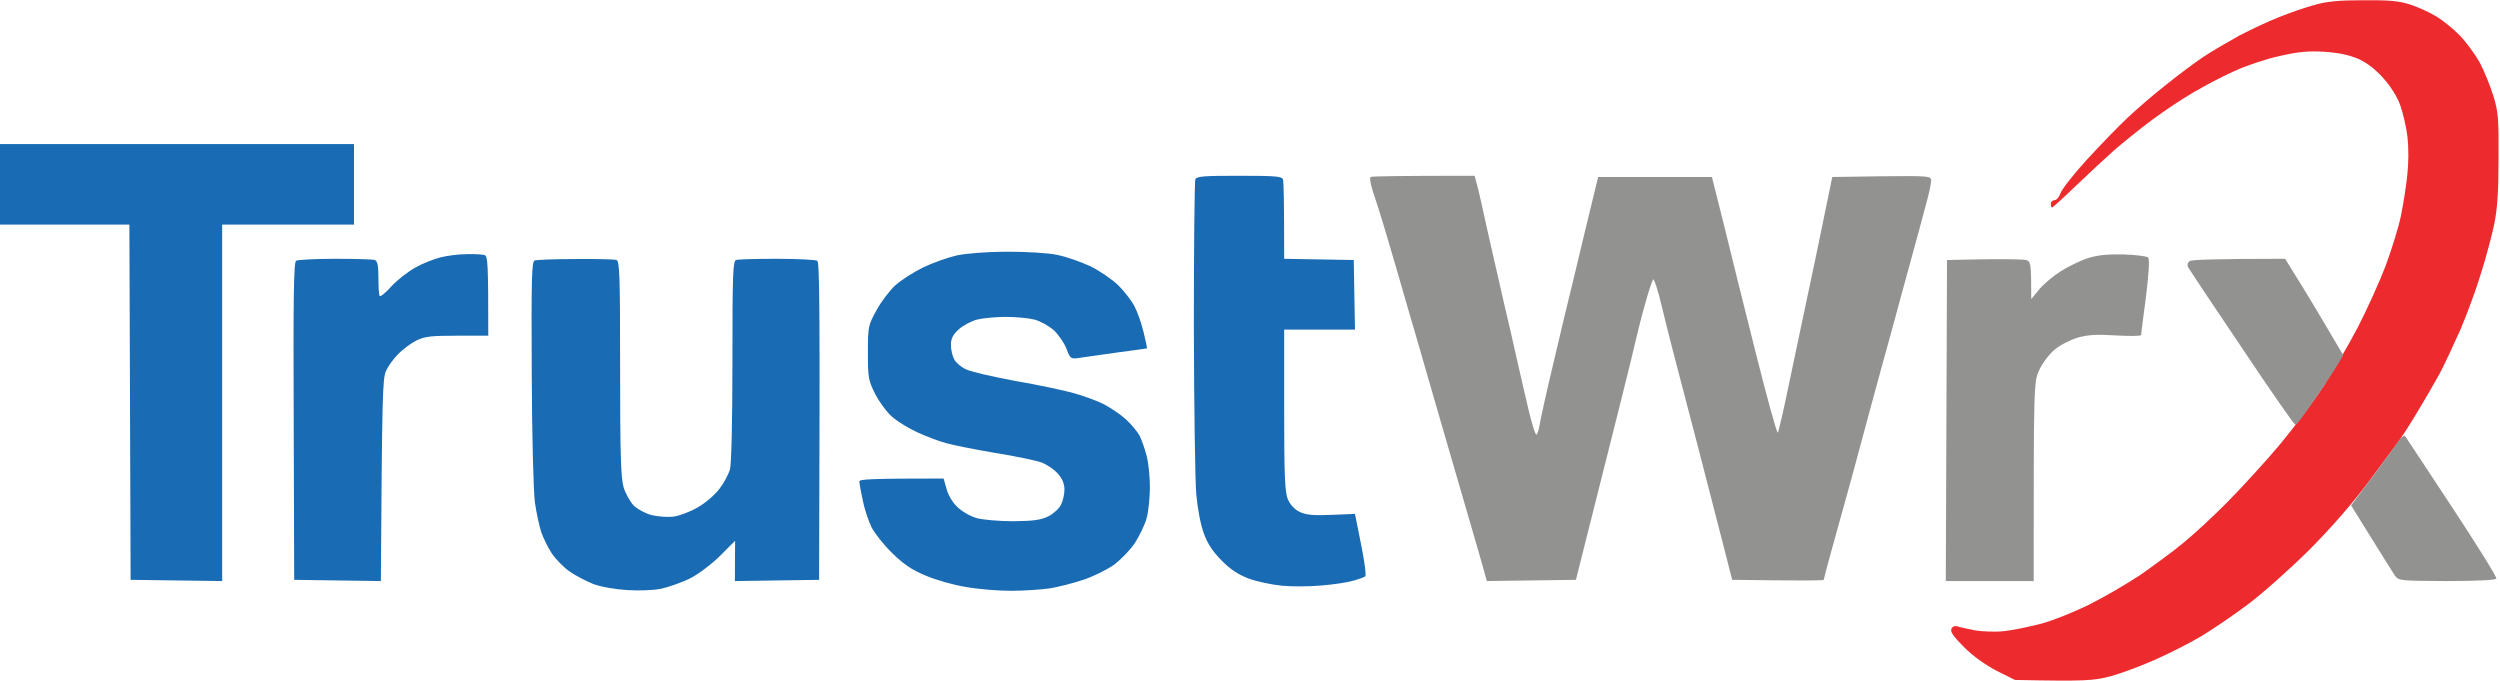
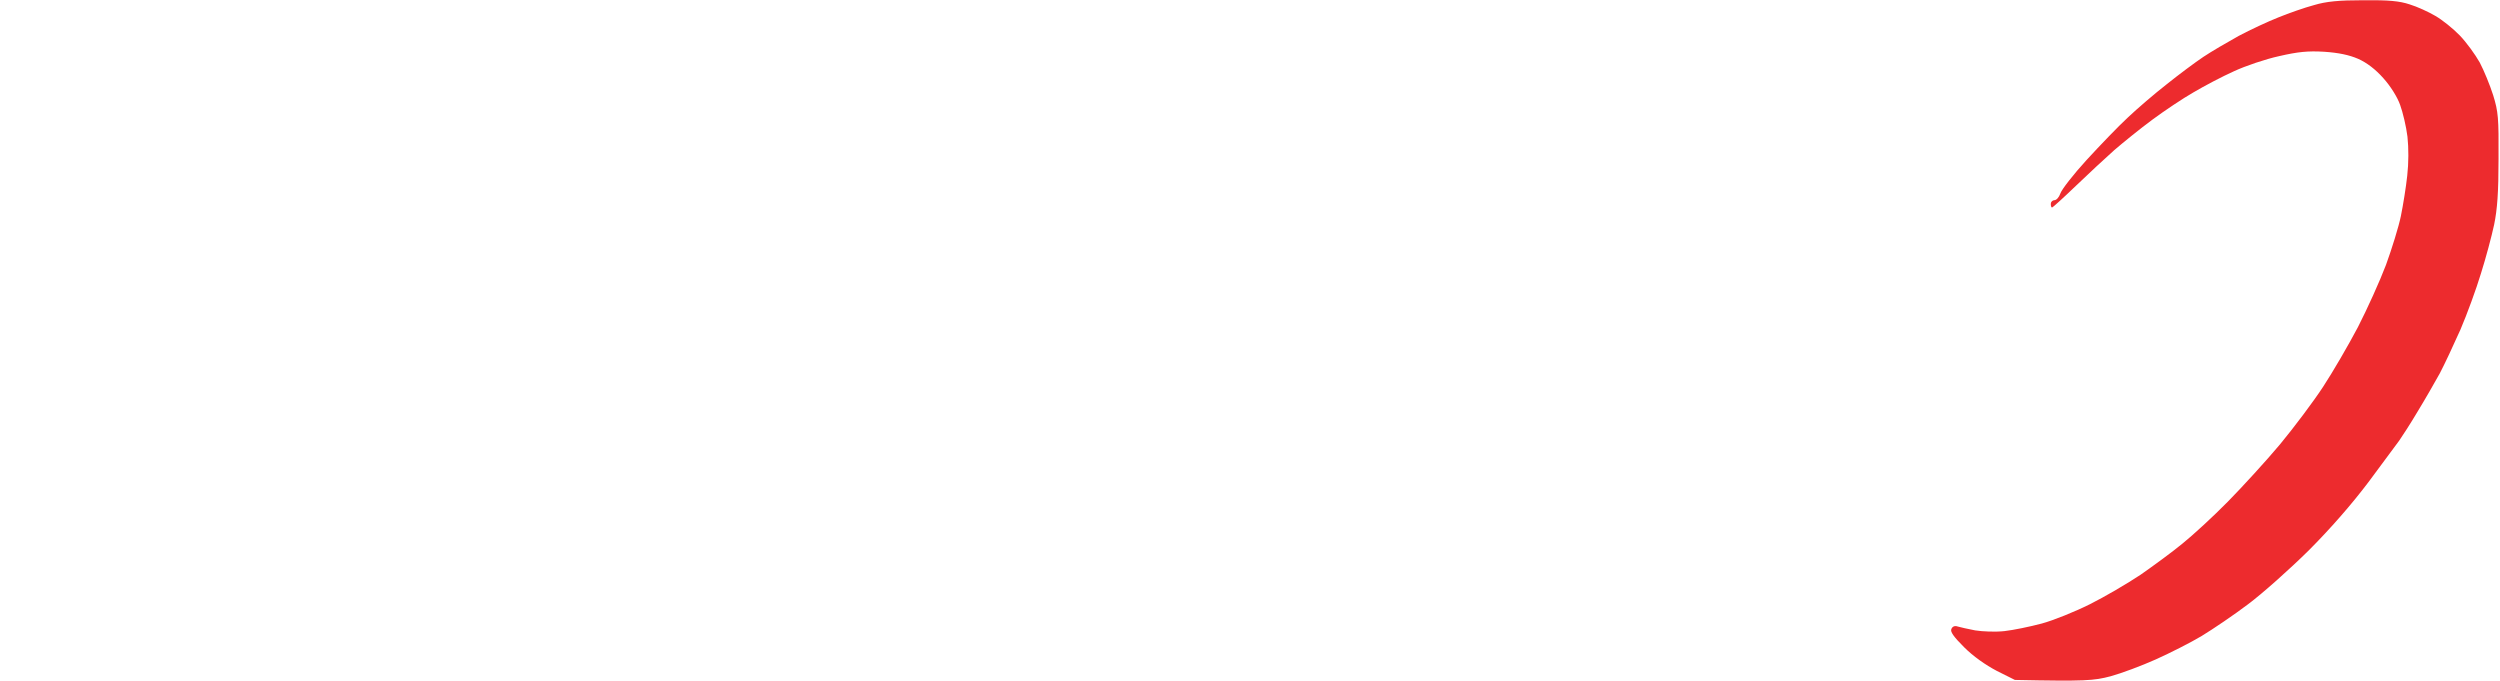
<svg xmlns="http://www.w3.org/2000/svg" version="1.2" viewBox="0 0 1024 279">
  <title>TrustWrx</title>
  <style>
		.s0 { fill: #ed2b2e } 
		.s1 { fill: #929291 } 
		.s2 { fill: #196bb3 } 
	</style>
  <path id="X" class="s0" d="m968 0.1c10.4-0.1 14.8 0.3 19 1.7 3 0.9 7.8 3.1 10.5 4.7 2.8 1.6 7.3 5.2 10 8 2.8 2.9 6.4 7.9 8.2 11.1 1.7 3.2 4.2 9.3 5.5 13.4 2.1 6.8 2.3 9.3 2.2 26 0 13.7-0.5 20.7-1.8 27-1 4.7-3.4 13.7-5.4 20-1.9 6.3-5.7 16.7-8.4 23-2.8 6.3-6.6 14.4-8.5 18-2 3.6-6 10.6-9 15.5-2.9 4.9-6.4 10.3-7.6 12-1.2 1.6-6.9 9.3-12.6 17-6.8 9-15.5 19-24.5 28-7.8 7.7-18.9 17.6-24.8 22-5.8 4.4-14.4 10.2-19 13-4.5 2.7-13 7-18.8 9.6-5.8 2.6-14.1 5.7-18.5 6.9-6.9 1.8-10.1 2.1-39.2 1.5l-7.4-3.7c-4.6-2.4-9.7-6-13.4-9.7-4.3-4.3-5.8-6.4-5.2-7.5 0.4-1 1.4-1.4 2.5-1 0.9 0.3 4.2 1 7.2 1.6 3.1 0.5 8.4 0.7 12 0.3 3.6-0.4 10.4-1.8 15.3-3.1 4.8-1.3 13.7-4.9 19.7-7.9 6-3 15.4-8.5 20.8-12.1 5.3-3.7 13.1-9.4 17.2-12.8 4.1-3.3 12.5-11 18.5-17.1 6-6.1 15.7-16.7 21.4-23.5 5.7-6.9 13.6-17.4 17.6-23.5 4-6.1 10.4-17.1 14.3-24.5 3.8-7.4 9-18.9 11.5-25.5 2.4-6.6 5.2-15.6 6.1-20 0.9-4.4 2.1-11.8 2.6-16.5 0.6-5.3 0.6-11.3 0.1-16-0.5-4.1-1.9-10-3-13-1.1-3.2-4-7.8-6.9-11-3.2-3.6-6.7-6.3-10.3-7.9-3.7-1.6-8-2.5-13.9-2.9-6.6-0.4-10.7 0-18.5 1.8-5.5 1.2-13.8 4-18.5 6.2-4.7 2.1-12.1 6-16.5 8.6-4.4 2.5-12 7.6-17 11.3-5 3.7-11.9 9.3-15.5 12.4-3.6 3.2-10.7 9.8-15.7 14.6-5.1 4.9-9.5 8.9-9.8 8.9-0.3 0-0.5-0.7-0.5-1.5 0-0.8 0.7-1.5 1.5-1.5 0.8 0 1.9-1.2 2.4-2.7 0.5-1.6 5.3-7.8 10.8-13.8 5.5-6 13.1-13.9 16.9-17.4 3.8-3.6 10.9-9.7 15.9-13.6 5-4 11.7-9 15-11.2 3.3-2.2 9.8-6 14.5-8.6 4.7-2.5 12-5.9 16.3-7.6 4.2-1.7 10.7-4 14.5-5 5-1.5 10.1-2 20.2-2z" />
-   <path id="Wrx" class="s1" d="m936 106l4.5 7.3c2.5 3.9 7.9 12.8 19.3 32.2l-2.4 4c-1.3 2.2-5.5 8.6-9.4 14.2-3.8 5.7-7.3 10.3-7.8 10.3-0.4 0.1-10.3-14.1-21.9-31.5-11.7-17.3-21.6-32.2-22.1-33.1-0.4-1-0.1-1.9 0.8-2.5 0.8-0.5 9.9-0.9 39-0.9zm49.1 72.6c0.4 0.5 9 13.6 19.3 29.2 10.2 15.5 18.4 28.6 18.1 29.2-0.3 0.6-8.1 1-20.3 1-19.2-0.1-19.7-0.1-21.3-2.3-0.8-1.2-5.2-8.2-17.9-28.7l8.8-11.7c4.8-6.5 9.6-13.1 10.7-14.7 1.1-1.5 2.2-2.4 2.6-2zm-381.1-106.6l1 3.7c0.6 2.1 2.6 11 4.5 19.8 2 8.8 4.9 21.6 6.5 28.5 1.6 6.9 4.1 17.4 5.4 23.5 1.4 6.1 3.5 15.4 4.8 20.8 1.3 5.3 2.6 9.7 3.1 9.7 0.4 0 0.9-1.7 1.3-3.8 0.3-2 2.7-13.1 5.5-24.7 2.7-11.6 6.5-27.5 8.5-35.5 1.9-8 4.9-20.6 10-41.5h46.6l4.9 19.5c2.6 10.7 8.5 34.5 13.1 52.7 4.6 18.3 8.6 32.9 9 32.5 0.3-0.4 2.2-8.4 4.1-17.7 2-9.4 5.4-25.8 7.7-36.5 2.3-10.7 5.6-26.5 10.5-50.5l20.3-0.3c19.6-0.2 20.2-0.1 20.2 1.8 0 1.1-0.9 5.5-2.1 9.7-1.1 4.3-3.8 14.1-5.9 21.8-2.1 7.7-5.7 20.7-7.9 29-2.3 8.2-5.9 21.5-8.1 29.5-2.2 8-6 22.1-8.5 31.5-2.6 9.3-6.2 22.5-8.1 29.2-1.9 6.8-3.4 12.5-3.4 12.8 0 0.3-8.4 0.4-37.5 0l-3.7-14.5c-2.1-8-5.1-19.7-6.7-26-1.6-6.3-5.7-22.1-9.1-35-3.4-12.9-7.6-29.1-9.2-36-1.6-6.9-3.3-12.1-3.7-11.5-0.4 0.5-2 5.3-3.4 10.5-1.5 5.2-3.3 12.6-4.2 16.5-0.8 3.8-6.6 27-24 96l-36.5 0.5-1.6-5.8c-0.9-3.1-3.3-11.6-5.4-18.7-2.1-7.2-5.7-19.5-8-27.5-2.3-8-6.2-21.5-8.7-30-2.4-8.5-6.5-22.5-9-31-2.4-8.5-6.2-21.4-8.3-28.5-2.1-7.2-4.7-15.3-5.7-18.2-0.9-2.9-1.4-5.5-0.9-5.8 0.5-0.3 10.3-0.5 42.6-0.5zm265.7 32.2c5.1 0.2 9.6 0.7 10.2 1.3 0.6 0.7 0.3 6.1-0.9 16-1.1 8.2-2 15.3-2 15.7 0 0.5-4.6 0.5-10.2 0.2-8-0.5-11.5-0.3-15.8 0.9-3 0.9-7.3 3.1-9.4 4.9-2.2 1.8-5 5.5-6.3 8.3-2.3 5-2.3 5.3-2.3 86.5h-36l0.5-131.5 15-0.3c8.3-0.1 16 0 17.3 0.3 2 0.5 2.2 1 2.2 16l3.3-4c1.8-2.2 5.8-5.5 8.8-7.4 3-1.9 7.9-4.3 10.9-5.3 4.1-1.3 7.9-1.7 14.7-1.6z" />
-   <path id="Trust" class="s2" d="m507.6 72c14.6 0 17.5 0.2 17.9 1.5 0.3 0.8 0.5 8.5 0.5 32.5l28.5 0.5 0.5 28.5h-29v33c0 27.1 0.3 33.6 1.5 36.5 0.9 2.1 2.8 4.2 4.7 5.1 2.6 1.3 5.4 1.6 13 1.3 5.4-0.2 9.8-0.4 9.8-0.4 0 0 1.1 5.6 2.5 12.5 1.4 6.9 2.2 12.8 1.7 13.1-0.4 0.3-2.5 1.1-4.7 1.7-2.2 0.7-8 1.6-13 2-5 0.5-12.4 0.5-16.5 0.1-4.1-0.4-10.2-1.7-13.5-2.9-4.2-1.6-7.6-3.8-11.1-7.4-3.6-3.6-5.8-6.9-7.3-11.1-1.3-3.4-2.6-10.3-3.1-16-0.5-5.5-0.9-36.4-1-68.8 0-32.3 0.3-59.4 0.6-60.2 0.5-1.3 3.4-1.5 18-1.5zm-95.1 31.1c8.1 0 16.7 0.5 20.5 1.3 3.6 0.7 9.6 2.8 13.5 4.6 3.9 1.9 9 5.4 11.6 7.9 2.5 2.5 5.5 6.4 6.6 8.6 1.2 2.2 2.8 6.9 3.7 10.5 0.9 3.6 1.5 6.6 1.4 6.7-0.2 0.1-5.7 0.8-12.3 1.7-6.6 0.9-13.6 1.9-15.5 2.2-3.4 0.5-3.6 0.4-5.2-3.8-0.9-2.4-3.3-5.8-5.2-7.6-2-1.7-5.5-3.7-7.9-4.3-2.3-0.6-7.6-1.1-11.7-1.1-4.1 0-9.4 0.5-11.8 1.1-2.3 0.6-5.7 2.4-7.5 4-2.4 2.2-3.2 3.8-3.2 6.4 0 1.9 0.6 4.5 1.3 5.8 0.6 1.3 2.8 3.2 4.7 4.1 1.9 1 11 3.1 20.2 4.8 9.3 1.6 20.1 3.9 24 5 4 1.1 9.5 3.1 12.3 4.5 2.7 1.4 6.9 4.2 9.1 6.2 2.3 2.1 4.8 5.1 5.7 6.8 0.8 1.7 2.1 5.2 2.8 8 0.8 2.7 1.4 8.6 1.4 13 0 4.4-0.6 10.2-1.4 13-0.8 2.7-3 7.2-4.8 10-1.8 2.7-5.6 6.6-8.3 8.7-2.8 2-8.4 4.8-12.5 6.2-4.1 1.4-10.4 3-14 3.6-3.6 0.5-10.8 1-16 1-5.2 0-13.6-0.7-18.5-1.6-5-0.8-12.4-2.9-16.5-4.7-5.6-2.3-9-4.7-13.6-9.2-3.4-3.3-7.1-8-8.4-10.5-1.2-2.5-2.9-7.4-3.6-11-0.8-3.6-1.4-7.1-1.4-7.8 0-0.9 4.1-1.2 34.5-1.2l1.2 4.2c0.6 2.5 2.5 5.7 4.5 7.5 1.8 1.8 5.3 3.8 7.8 4.5 2.5 0.7 9.2 1.3 15 1.3 8.4-0.1 11.3-0.5 14.4-2 2.1-1.1 4.5-3.2 5.2-4.8 0.8-1.5 1.4-4.3 1.4-6.2 0-2.4-0.9-4.5-2.8-6.6-1.5-1.7-4.5-3.7-6.7-4.5-2.2-0.8-10.8-2.6-19-3.9-8.3-1.4-17.3-3.2-20-4-2.8-0.7-7.9-2.7-11.5-4.3-3.6-1.6-8.3-4.5-10.5-6.4-2.2-1.9-5.4-6.2-7-9.4-2.8-5.5-3-6.7-3-16.9 0-10.7 0.1-11.2 3.5-17.4 1.9-3.5 5.4-8.1 7.7-10.2 2.4-2.2 7.6-5.5 11.5-7.4 4-1.9 10.2-4.1 13.8-4.9 3.8-0.8 12.4-1.5 20.5-1.5zm-221.3 1c3.2-0.1 6.5 0.1 7.3 0.4 1.3 0.4 1.5 3.2 1.5 33h-12.7c-10.8 0-13.4 0.3-16.8 2-2.2 1.1-5.5 3.6-7.4 5.5-1.9 1.9-4.2 5.1-5 7-1.4 3-1.6 9.8-2.1 86l-35.5-0.5-0.2-65c-0.2-50.7 0-65.2 1-65.7 0.6-0.4 7.8-0.8 15.9-0.8 8.2 0 15.5 0.2 16.3 0.5 1.1 0.4 1.5 2.1 1.5 7.2 0 3.8 0.2 7.1 0.5 7.5 0.3 0.5 2.5-1.3 4.9-4 2.4-2.6 6.8-6 9.7-7.6 3-1.7 7.6-3.5 10.4-4.2 2.7-0.7 7.6-1.3 10.7-1.3zm44.5 2c8.4-0.1 16 0.1 16.8 0.4 1.3 0.4 1.5 6.2 1.5 44.3 0 35.4 0.3 44.6 1.4 48.7 0.8 2.7 2.8 6.2 4.3 7.7 1.5 1.4 4.8 3.2 7.3 3.8 2.5 0.6 6.5 0.9 9 0.6 2.5-0.4 7-2.1 10-3.9 3-1.7 6.9-5.1 8.7-7.5 1.8-2.3 3.7-5.9 4.3-8 0.6-2.1 1-20.6 1-44.5 0-35.3 0.2-40.8 1.5-41.2 0.8-0.3 8.4-0.5 16.7-0.5 8.4 0 15.9 0.4 16.5 0.8 1 0.5 1.2 15 0.8 130.7l-34.5 0.5 0.1-16.5-6.3 6.3c-3.7 3.6-8.8 7.4-12.3 9.2-3.3 1.6-8.5 3.4-11.5 4.1-3.2 0.7-9.1 0.9-14 0.6-5-0.3-10.8-1.3-14-2.5-3-1.2-7.4-3.5-9.8-5.2-2.3-1.6-5.5-4.9-7.1-7.2-1.6-2.4-3.5-6.3-4.4-8.8-0.8-2.5-2-8-2.6-12.2-0.6-4.5-1.2-27-1.3-53.2-0.2-38.9 0-45.5 1.2-45.9 0.8-0.3 8.4-0.6 16.7-0.6zm-235.7-47.1h145v33h-54v146l-37.5-0.5-0.5-145.5h-53v-16.5z" />
</svg>